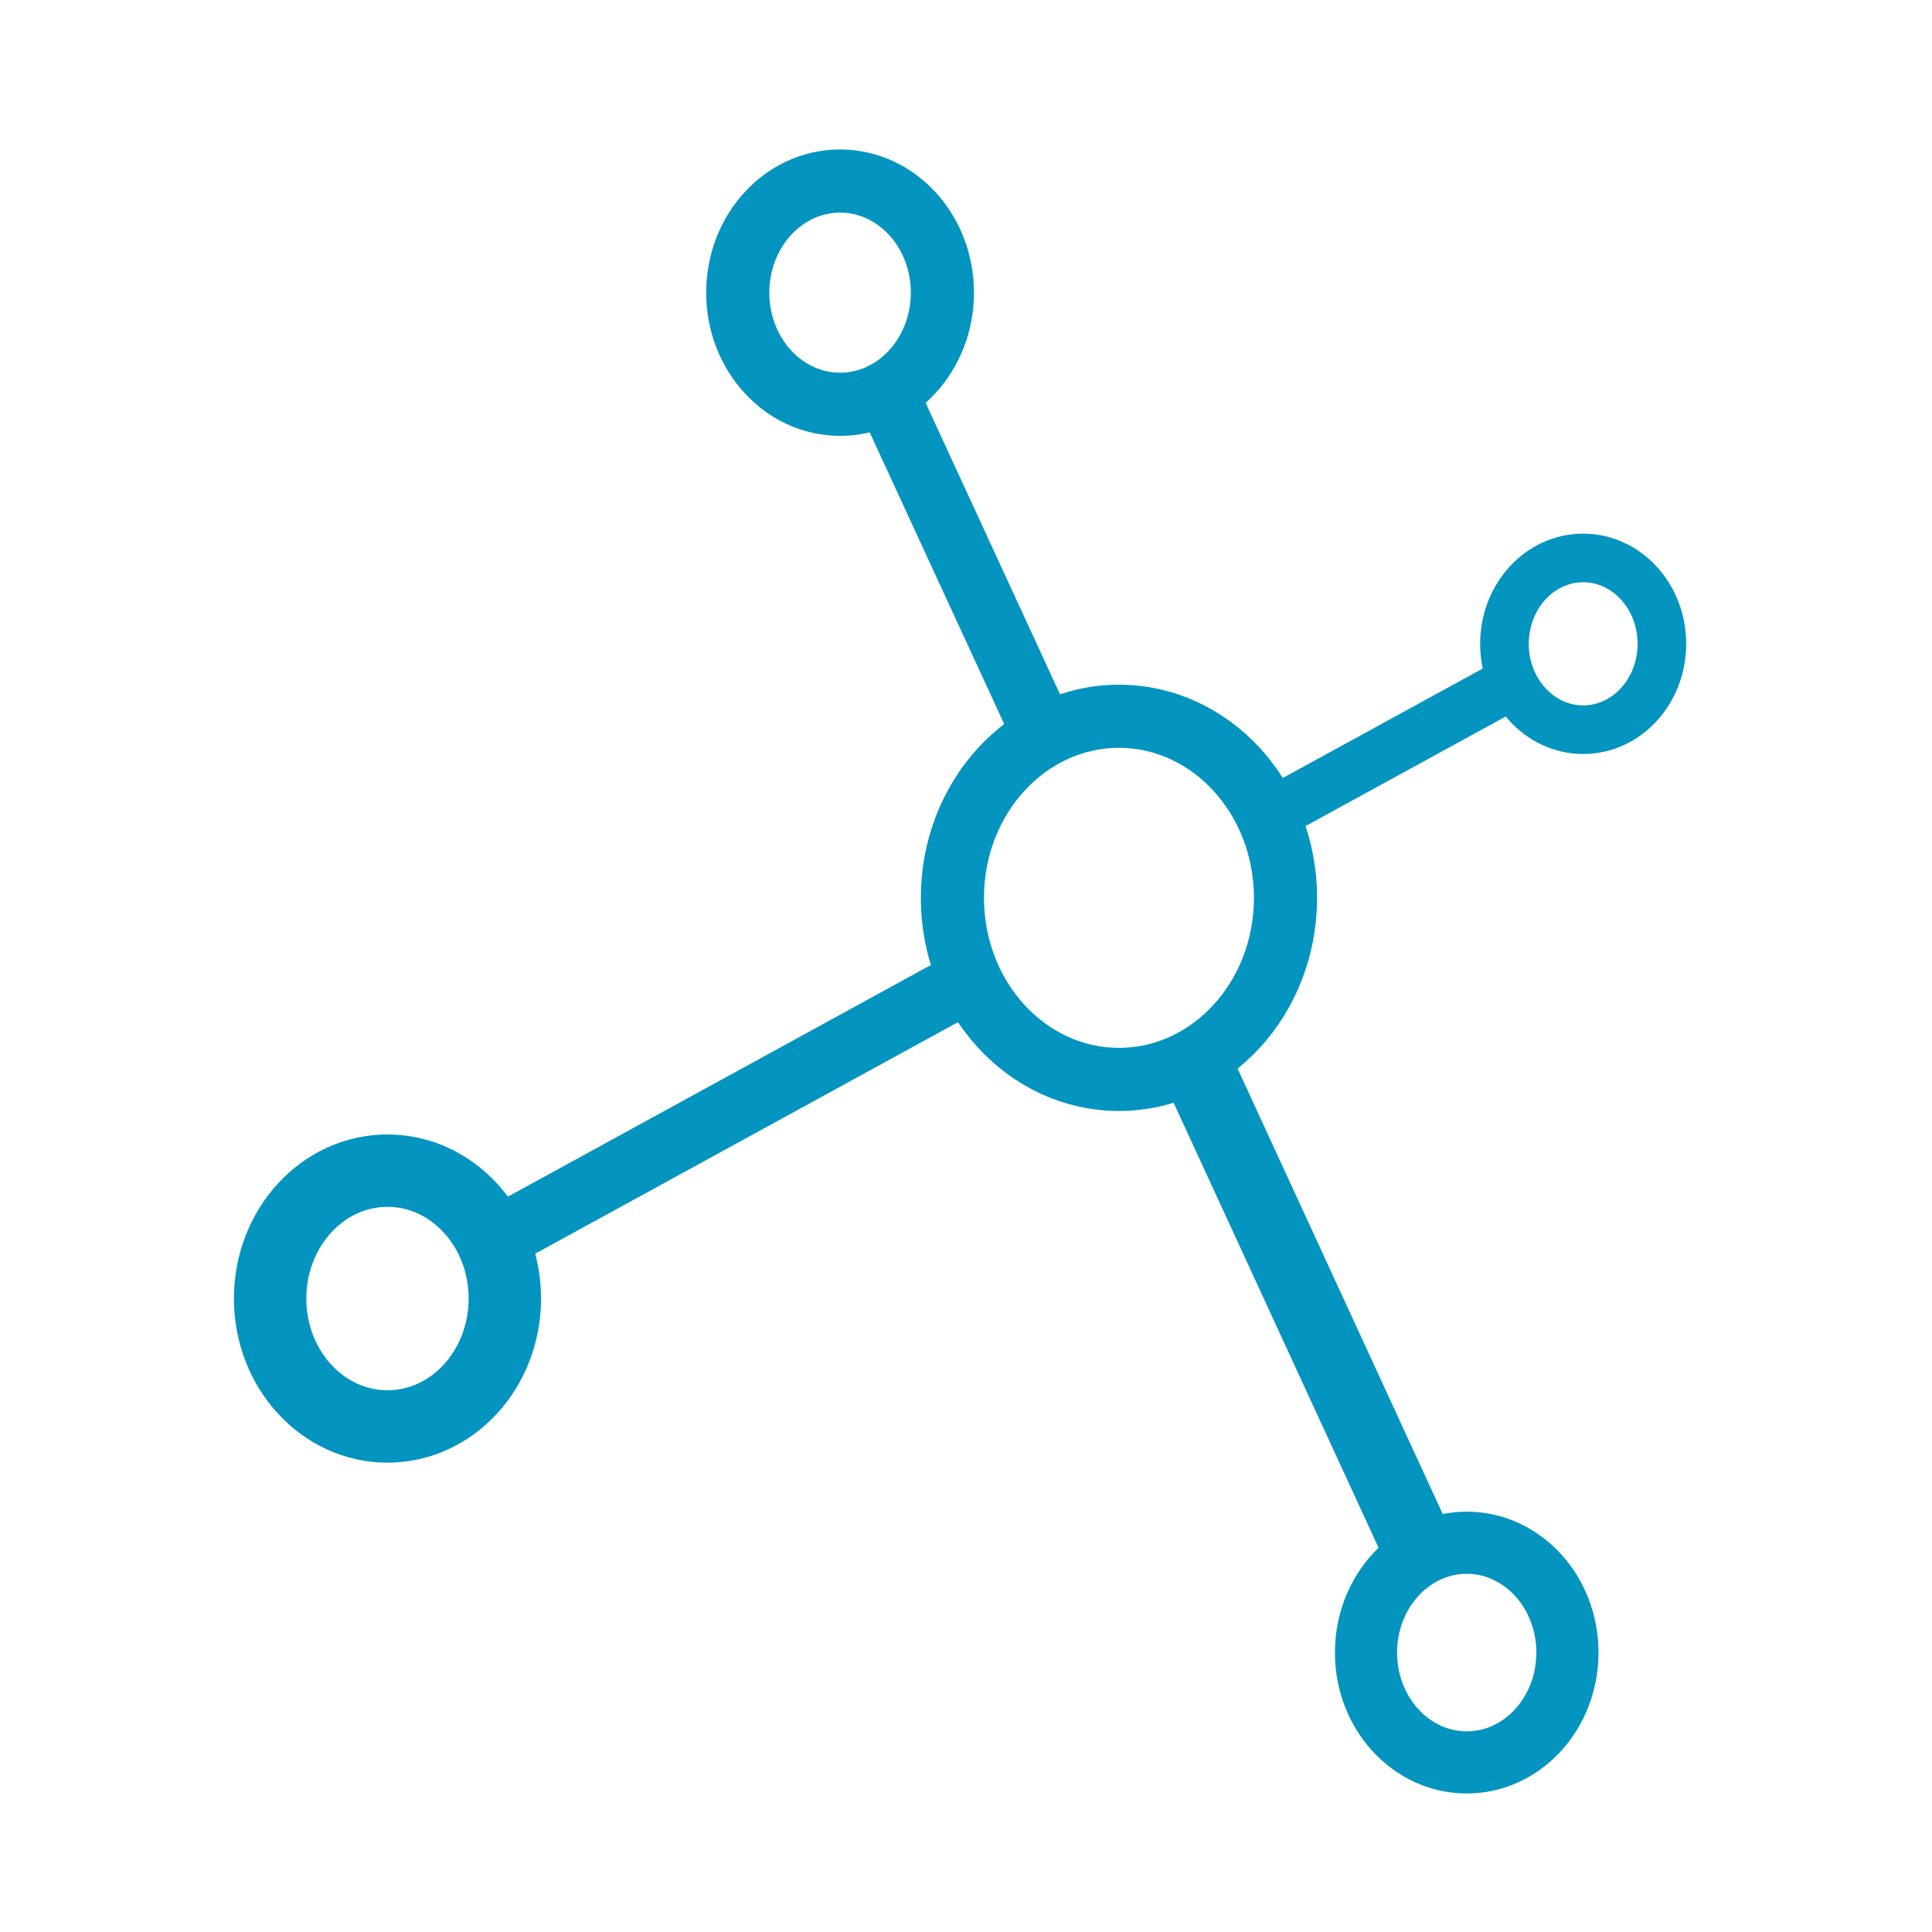
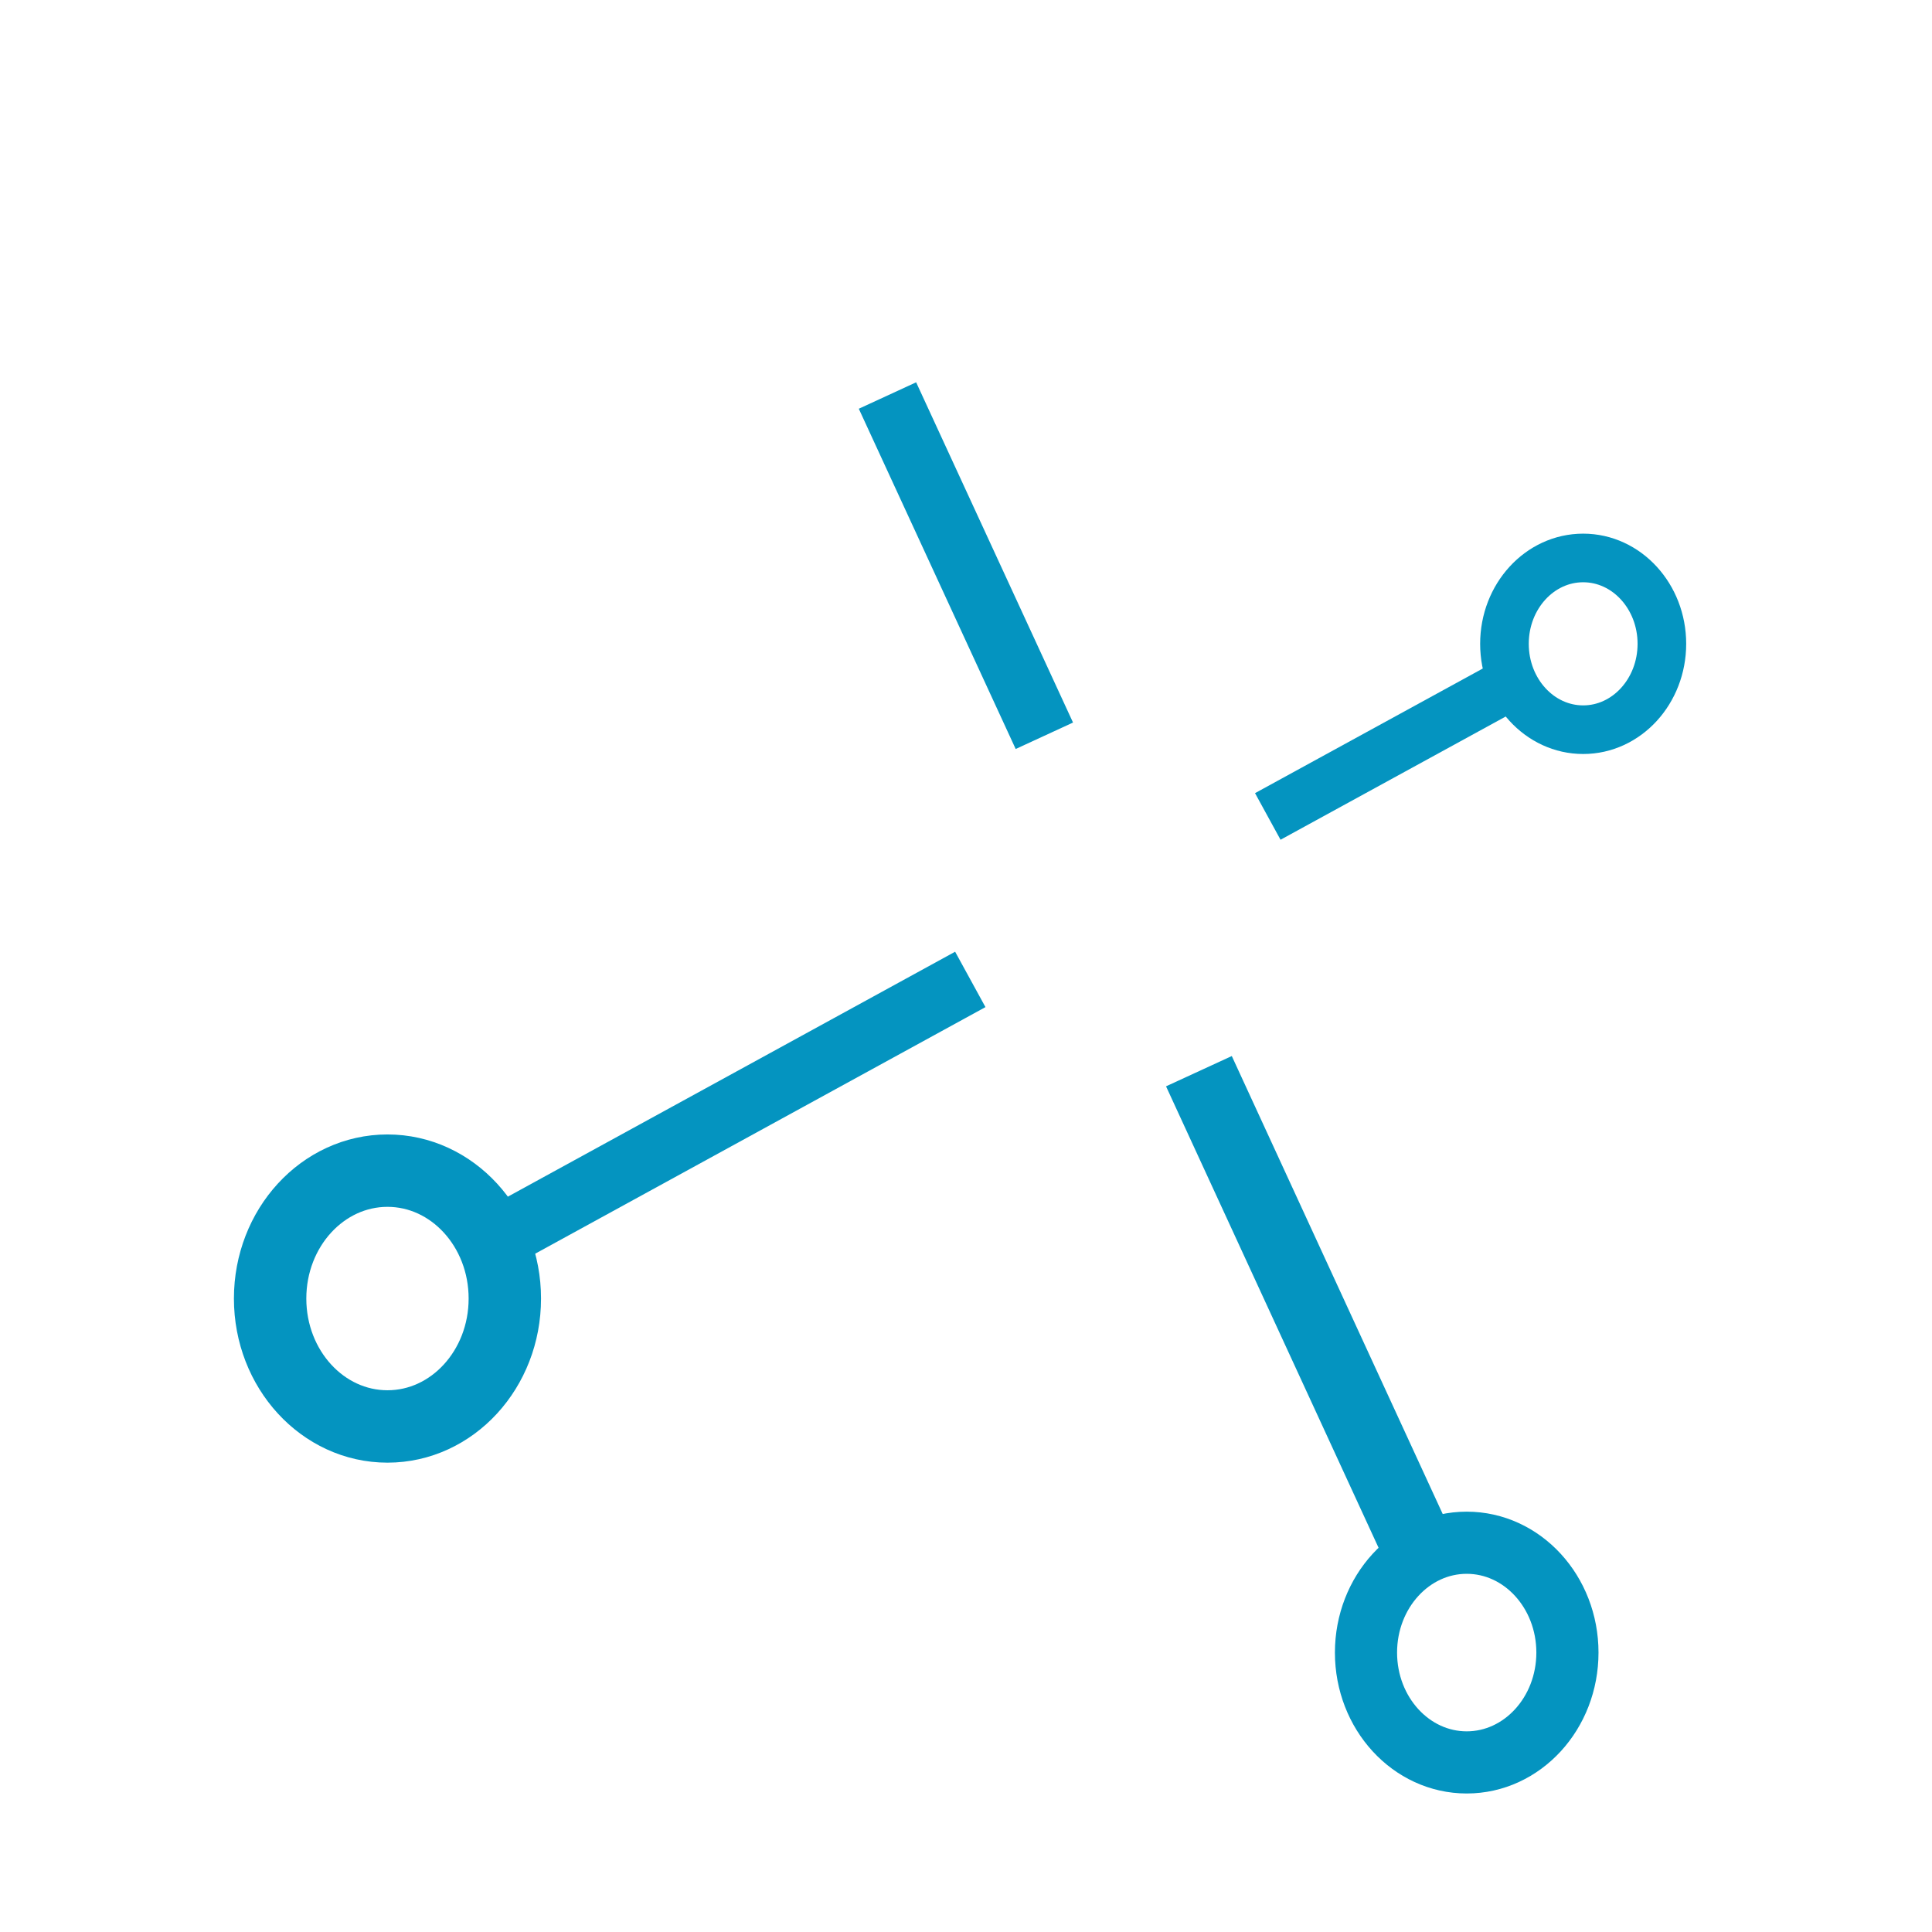
<svg xmlns="http://www.w3.org/2000/svg" version="1.1" id="Capa_1" x="0px" y="0px" viewBox="0 0 1080 1080" style="enable-background:new 0 0 1080 1080;" xml:space="preserve">
  <style type="text/css">
	.st0{fill:none;stroke:#0494C0;stroke-width:35.3;stroke-miterlimit:10;}
	.st1{fill:none;stroke:#0494C0;stroke-width:29.695;stroke-miterlimit:10;}
	.st2{fill:none;stroke:#0494C0;stroke-width:27.175;stroke-miterlimit:10;}
	.st3{fill:none;stroke:#0494C0;stroke-width:40.469;stroke-miterlimit:10;}
	.st4{fill:none;stroke:#0494C0;stroke-width:34.743;stroke-miterlimit:10;}
</style>
  <g>
-     <ellipse class="st0" cx="625.5" cy="501.9" rx="93.1" ry="101.5" />
    <line class="st0" x1="496.1" y1="221.1" x2="583.8" y2="411.3" />
-     <ellipse class="st0" cx="469.6" cy="163.6" rx="57.2" ry="62.4" />
    <line class="st1" x1="848.3" y1="380" x2="708.7" y2="456.4" />
    <ellipse class="st2" cx="885" cy="359.9" rx="44" ry="48" />
    <line class="st0" x1="270.5" y1="696.4" x2="542.4" y2="547.5" />
    <ellipse class="st3" cx="216.6" cy="725.9" rx="65.6" ry="71.5" />
    <line class="st3" x1="801.6" y1="884.1" x2="670.2" y2="598.8" />
    <ellipse class="st4" cx="819.9" cy="923.8" rx="56.3" ry="61.4" />
  </g>
</svg>